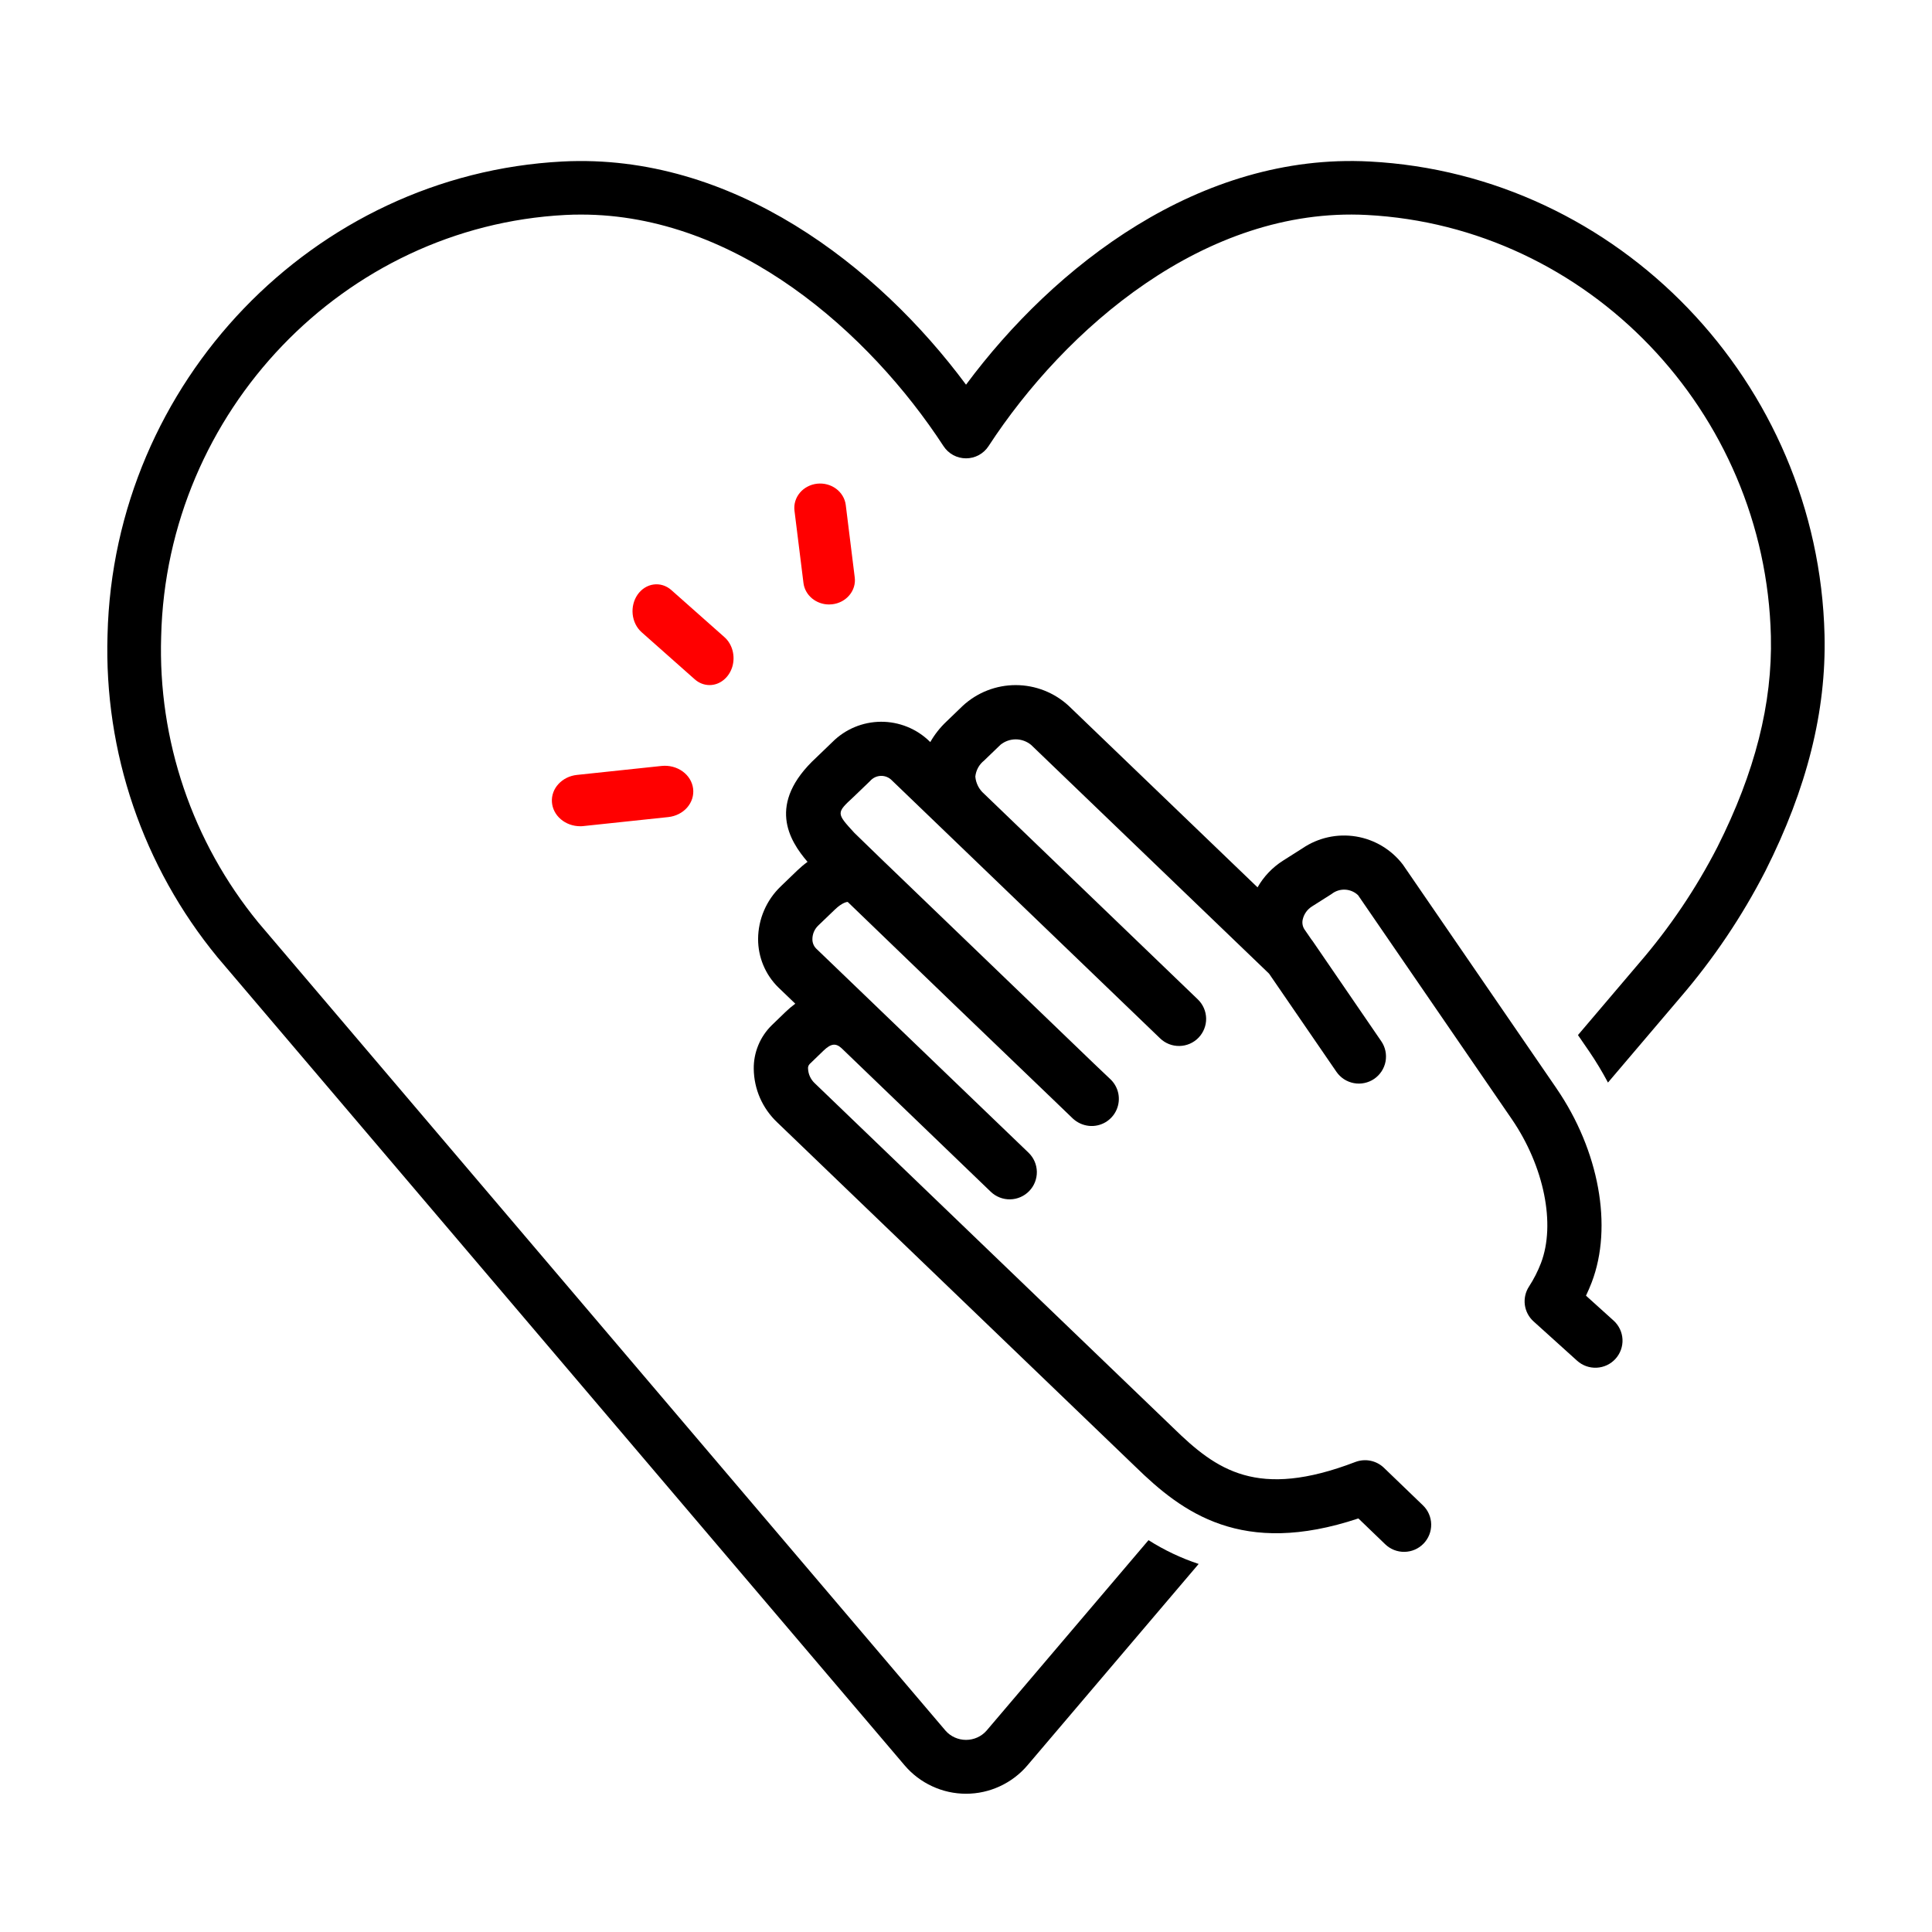
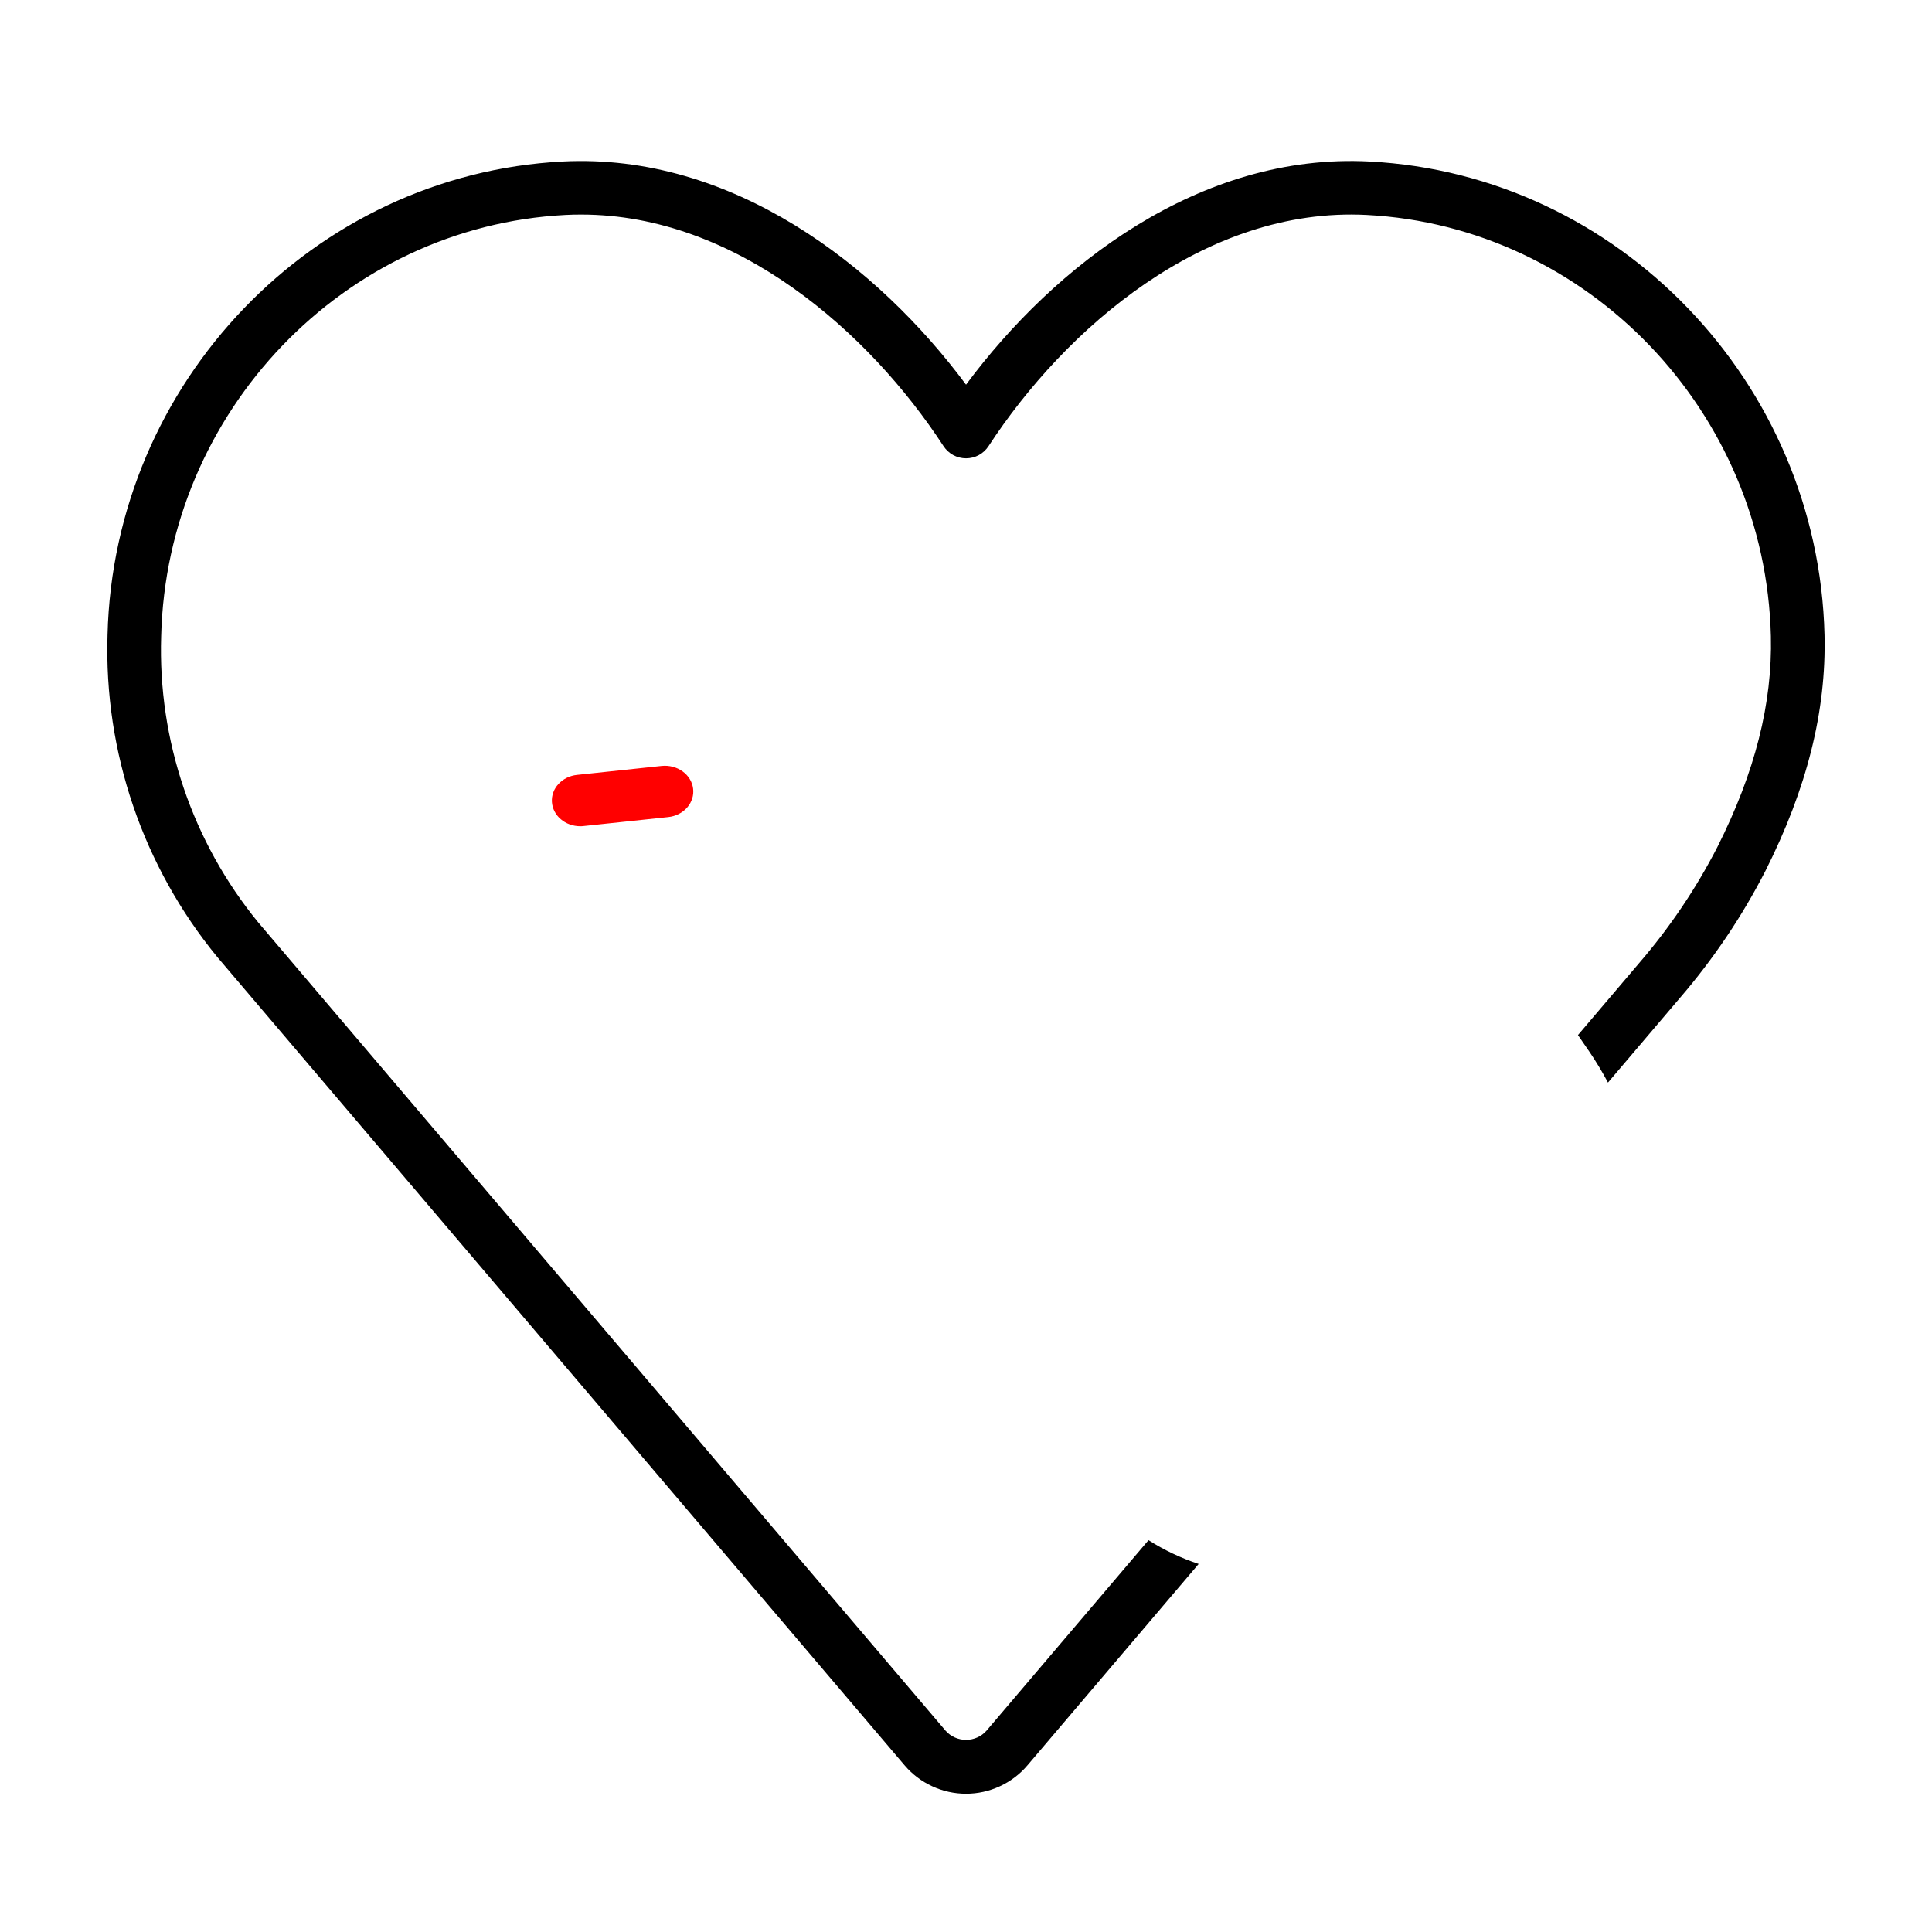
<svg xmlns="http://www.w3.org/2000/svg" width="64" height="64" viewBox="0 0 64 64" fill="none">
  <g id="Frame 1000007557">
    <g id="Group 1000007429">
      <g id="Group 1000007421">
        <path id="Vector" d="M45.367 5.35C39.744 5.055 34.925 8.803 32.001 12.743C29.077 8.803 24.257 5.061 18.634 5.35C10.385 5.779 3.765 12.668 3.562 21.034C3.442 24.915 4.736 28.707 7.203 31.709L29.968 58.481C30.218 58.775 30.53 59.011 30.881 59.173C31.232 59.336 31.614 59.42 32.001 59.42C32.388 59.42 32.77 59.336 33.121 59.173C33.472 59.011 33.784 58.775 34.034 58.481L39.707 51.808C39.123 51.614 38.565 51.35 38.046 51.02L32.678 57.333C32.593 57.429 32.489 57.505 32.372 57.557C32.255 57.609 32.129 57.636 32.001 57.636C31.873 57.636 31.747 57.609 31.63 57.557C31.513 57.505 31.409 57.429 31.324 57.333L8.559 30.562C6.372 27.892 5.228 24.523 5.339 21.077C5.519 13.632 11.4 7.502 18.727 7.121C18.904 7.112 19.079 7.107 19.253 7.108C24.401 7.108 28.805 11.022 31.256 14.78C31.337 14.904 31.447 15.005 31.577 15.076C31.707 15.146 31.853 15.183 32.001 15.183C32.149 15.183 32.295 15.146 32.425 15.076C32.555 15.005 32.665 14.904 32.746 14.78C35.28 10.894 39.914 6.842 45.275 7.121C52.602 7.502 58.483 13.632 58.663 21.077C58.716 23.301 58.137 25.584 56.893 28.055C56.184 29.436 55.313 30.727 54.299 31.903L52.272 34.288L52.616 34.789C52.623 34.798 52.629 34.807 52.636 34.817C52.865 35.153 53.075 35.501 53.266 35.861L55.655 33.051C56.76 31.767 57.709 30.357 58.482 28.851C59.86 26.114 60.5 23.557 60.44 21.035C60.237 12.669 53.617 5.779 45.367 5.35Z" fill="black" />
-         <path id="Vector_2" d="M52.538 42.921C52.607 42.776 52.67 42.629 52.728 42.479C53.432 40.634 52.973 38.111 51.558 36.05C51.554 36.044 51.551 36.039 51.547 36.033L46.473 28.642C46.093 28.144 45.536 27.81 44.917 27.709C44.297 27.609 43.663 27.749 43.145 28.102L42.5 28.511C42.151 28.733 41.862 29.036 41.658 29.395L35.404 23.384C34.927 22.942 34.3 22.696 33.649 22.695C32.999 22.694 32.372 22.939 31.894 23.38L31.348 23.906C31.139 24.104 30.959 24.332 30.817 24.582L30.797 24.563C30.366 24.141 29.785 23.906 29.181 23.909C28.576 23.913 27.998 24.155 27.572 24.583L27.04 25.095C25.384 26.626 26.146 27.845 26.751 28.55C26.63 28.638 26.515 28.735 26.408 28.838L25.862 29.364C25.627 29.59 25.439 29.86 25.311 30.159C25.182 30.457 25.115 30.779 25.113 31.104C25.112 31.403 25.171 31.699 25.286 31.975C25.401 32.251 25.571 32.501 25.784 32.71L26.345 33.249C26.235 33.33 26.131 33.417 26.033 33.511L25.572 33.956C25.378 34.145 25.224 34.371 25.121 34.62C25.017 34.87 24.965 35.138 24.969 35.408C24.973 35.739 25.043 36.066 25.175 36.369C25.308 36.672 25.5 36.946 25.74 37.174L37.614 48.589C39.163 50.102 41.136 51.588 44.998 50.3L45.886 51.155C45.971 51.237 46.071 51.301 46.181 51.345C46.291 51.388 46.408 51.409 46.526 51.407C46.645 51.405 46.761 51.38 46.87 51.333C46.978 51.286 47.076 51.218 47.158 51.133C47.24 51.048 47.304 50.948 47.348 50.838C47.391 50.728 47.412 50.611 47.41 50.493C47.408 50.376 47.382 50.259 47.335 50.151C47.288 50.043 47.22 49.946 47.134 49.864L45.844 48.622C45.721 48.504 45.566 48.423 45.399 48.389C45.231 48.355 45.057 48.37 44.898 48.43C41.653 49.674 40.302 48.704 38.867 47.302L26.988 35.882C26.856 35.758 26.777 35.588 26.768 35.407C26.764 35.378 26.767 35.349 26.776 35.321C26.786 35.294 26.801 35.268 26.821 35.247L27.282 34.802C27.524 34.57 27.686 34.544 27.882 34.727L27.901 34.745L27.905 34.749L32.823 39.481C32.995 39.645 33.226 39.735 33.464 39.73C33.702 39.725 33.929 39.626 34.094 39.455C34.26 39.284 34.35 39.055 34.347 38.817C34.343 38.579 34.245 38.353 34.074 38.187L29.155 33.459C29.14 33.444 29.125 33.43 29.11 33.415L27.032 31.418C26.992 31.376 26.961 31.327 26.94 31.272C26.92 31.218 26.91 31.161 26.912 31.103C26.913 31.019 26.931 30.936 26.965 30.859C26.999 30.782 27.049 30.713 27.11 30.655L27.657 30.13C27.907 29.889 28.069 29.873 28.084 29.88C29.895 31.631 33.43 35.032 34.909 36.446L35.535 37.049C35.683 37.188 35.872 37.275 36.074 37.296C36.263 37.315 36.453 37.273 36.617 37.178C36.78 37.082 36.91 36.938 36.986 36.765C37.063 36.592 37.083 36.399 37.044 36.214C37.004 36.029 36.907 35.861 36.766 35.734C36.722 35.694 36.537 35.518 36.249 35.243L29.328 28.584C29.318 28.574 29.308 28.565 29.298 28.556C28.738 28.016 28.364 27.653 28.303 27.591C27.699 26.932 27.699 26.932 28.276 26.398L28.821 25.874C28.865 25.822 28.921 25.78 28.982 25.75C29.044 25.72 29.112 25.704 29.181 25.702C29.249 25.7 29.318 25.713 29.381 25.739C29.445 25.766 29.502 25.805 29.549 25.855L38.431 34.398C38.602 34.563 38.833 34.654 39.072 34.649C39.31 34.645 39.537 34.547 39.703 34.375C39.868 34.204 39.959 33.974 39.955 33.736C39.95 33.498 39.851 33.272 39.68 33.107L32.597 26.293C32.431 26.149 32.328 25.946 32.309 25.727C32.319 25.624 32.35 25.524 32.399 25.433C32.448 25.342 32.516 25.262 32.597 25.197L33.143 24.671C33.286 24.555 33.465 24.492 33.65 24.492C33.835 24.493 34.013 24.558 34.156 24.675L42.039 32.253L44.271 35.505C44.338 35.602 44.423 35.685 44.522 35.75C44.621 35.814 44.732 35.858 44.848 35.88C44.964 35.902 45.083 35.901 45.199 35.876C45.314 35.852 45.424 35.806 45.522 35.739C45.619 35.672 45.702 35.587 45.767 35.489C45.831 35.39 45.876 35.28 45.898 35.164C45.919 35.048 45.918 34.929 45.894 34.814C45.87 34.699 45.823 34.589 45.756 34.492L43.485 31.177C43.469 31.154 43.452 31.133 43.435 31.111L43.206 30.778C43.147 30.682 43.129 30.566 43.155 30.457C43.175 30.368 43.213 30.284 43.267 30.209C43.32 30.135 43.388 30.072 43.466 30.024L44.111 29.615C44.237 29.515 44.396 29.463 44.557 29.471C44.718 29.478 44.872 29.544 44.988 29.655L50.073 37.062L50.084 37.078C51.151 38.641 51.538 40.553 51.047 41.84C50.942 42.113 50.809 42.374 50.65 42.619C50.533 42.798 50.485 43.013 50.512 43.224C50.54 43.435 50.642 43.63 50.801 43.773L52.245 45.077C52.422 45.236 52.655 45.319 52.893 45.307C53.132 45.295 53.355 45.19 53.515 45.013C53.675 44.837 53.759 44.604 53.747 44.366C53.735 44.129 53.629 43.906 53.452 43.746L52.538 42.921Z" fill="black" />
-         <path id="Vector_3" d="M23.505 22.694C23.67 22.694 23.831 22.637 23.965 22.529C24.1 22.422 24.201 22.271 24.256 22.096C24.31 21.922 24.314 21.733 24.268 21.555C24.222 21.378 24.128 21.221 23.998 21.106L22.236 19.544C22.071 19.399 21.861 19.334 21.653 19.362C21.444 19.39 21.255 19.509 21.124 19.693C20.994 19.878 20.934 20.113 20.958 20.346C20.982 20.58 21.087 20.793 21.251 20.94L23.013 22.502C23.153 22.627 23.327 22.694 23.505 22.694Z" fill="#FF0000" />
-         <path id="Vector_4" d="M27.464 20.024C27.498 20.024 27.531 20.022 27.565 20.018C27.676 20.006 27.784 19.973 27.882 19.922C27.98 19.87 28.066 19.801 28.136 19.718C28.206 19.635 28.257 19.541 28.288 19.439C28.319 19.337 28.328 19.231 28.314 19.126L28.017 16.729C28.004 16.624 27.969 16.522 27.914 16.43C27.859 16.338 27.786 16.256 27.698 16.191C27.61 16.125 27.509 16.077 27.401 16.048C27.293 16.019 27.18 16.011 27.068 16.023C26.957 16.035 26.849 16.068 26.751 16.12C26.653 16.171 26.566 16.24 26.497 16.323C26.356 16.491 26.292 16.704 26.318 16.916L26.616 19.313C26.64 19.509 26.74 19.689 26.896 19.82C27.053 19.951 27.255 20.024 27.464 20.024Z" fill="#FF0000" />
        <path id="Vector_5" d="M21.916 25.373L19.113 25.67C18.874 25.695 18.656 25.802 18.502 25.969C18.347 26.135 18.269 26.349 18.283 26.566C18.297 26.784 18.401 26.988 18.576 27.137C18.75 27.287 18.981 27.37 19.221 27.37C19.258 27.37 19.295 27.369 19.331 27.364L22.135 27.067C22.383 27.041 22.609 26.927 22.764 26.749C22.918 26.572 22.989 26.346 22.96 26.121C22.931 25.896 22.805 25.691 22.609 25.551C22.413 25.411 22.164 25.347 21.916 25.373Z" fill="#FF0000" />
      </g>
    </g>
  </g>
</svg>